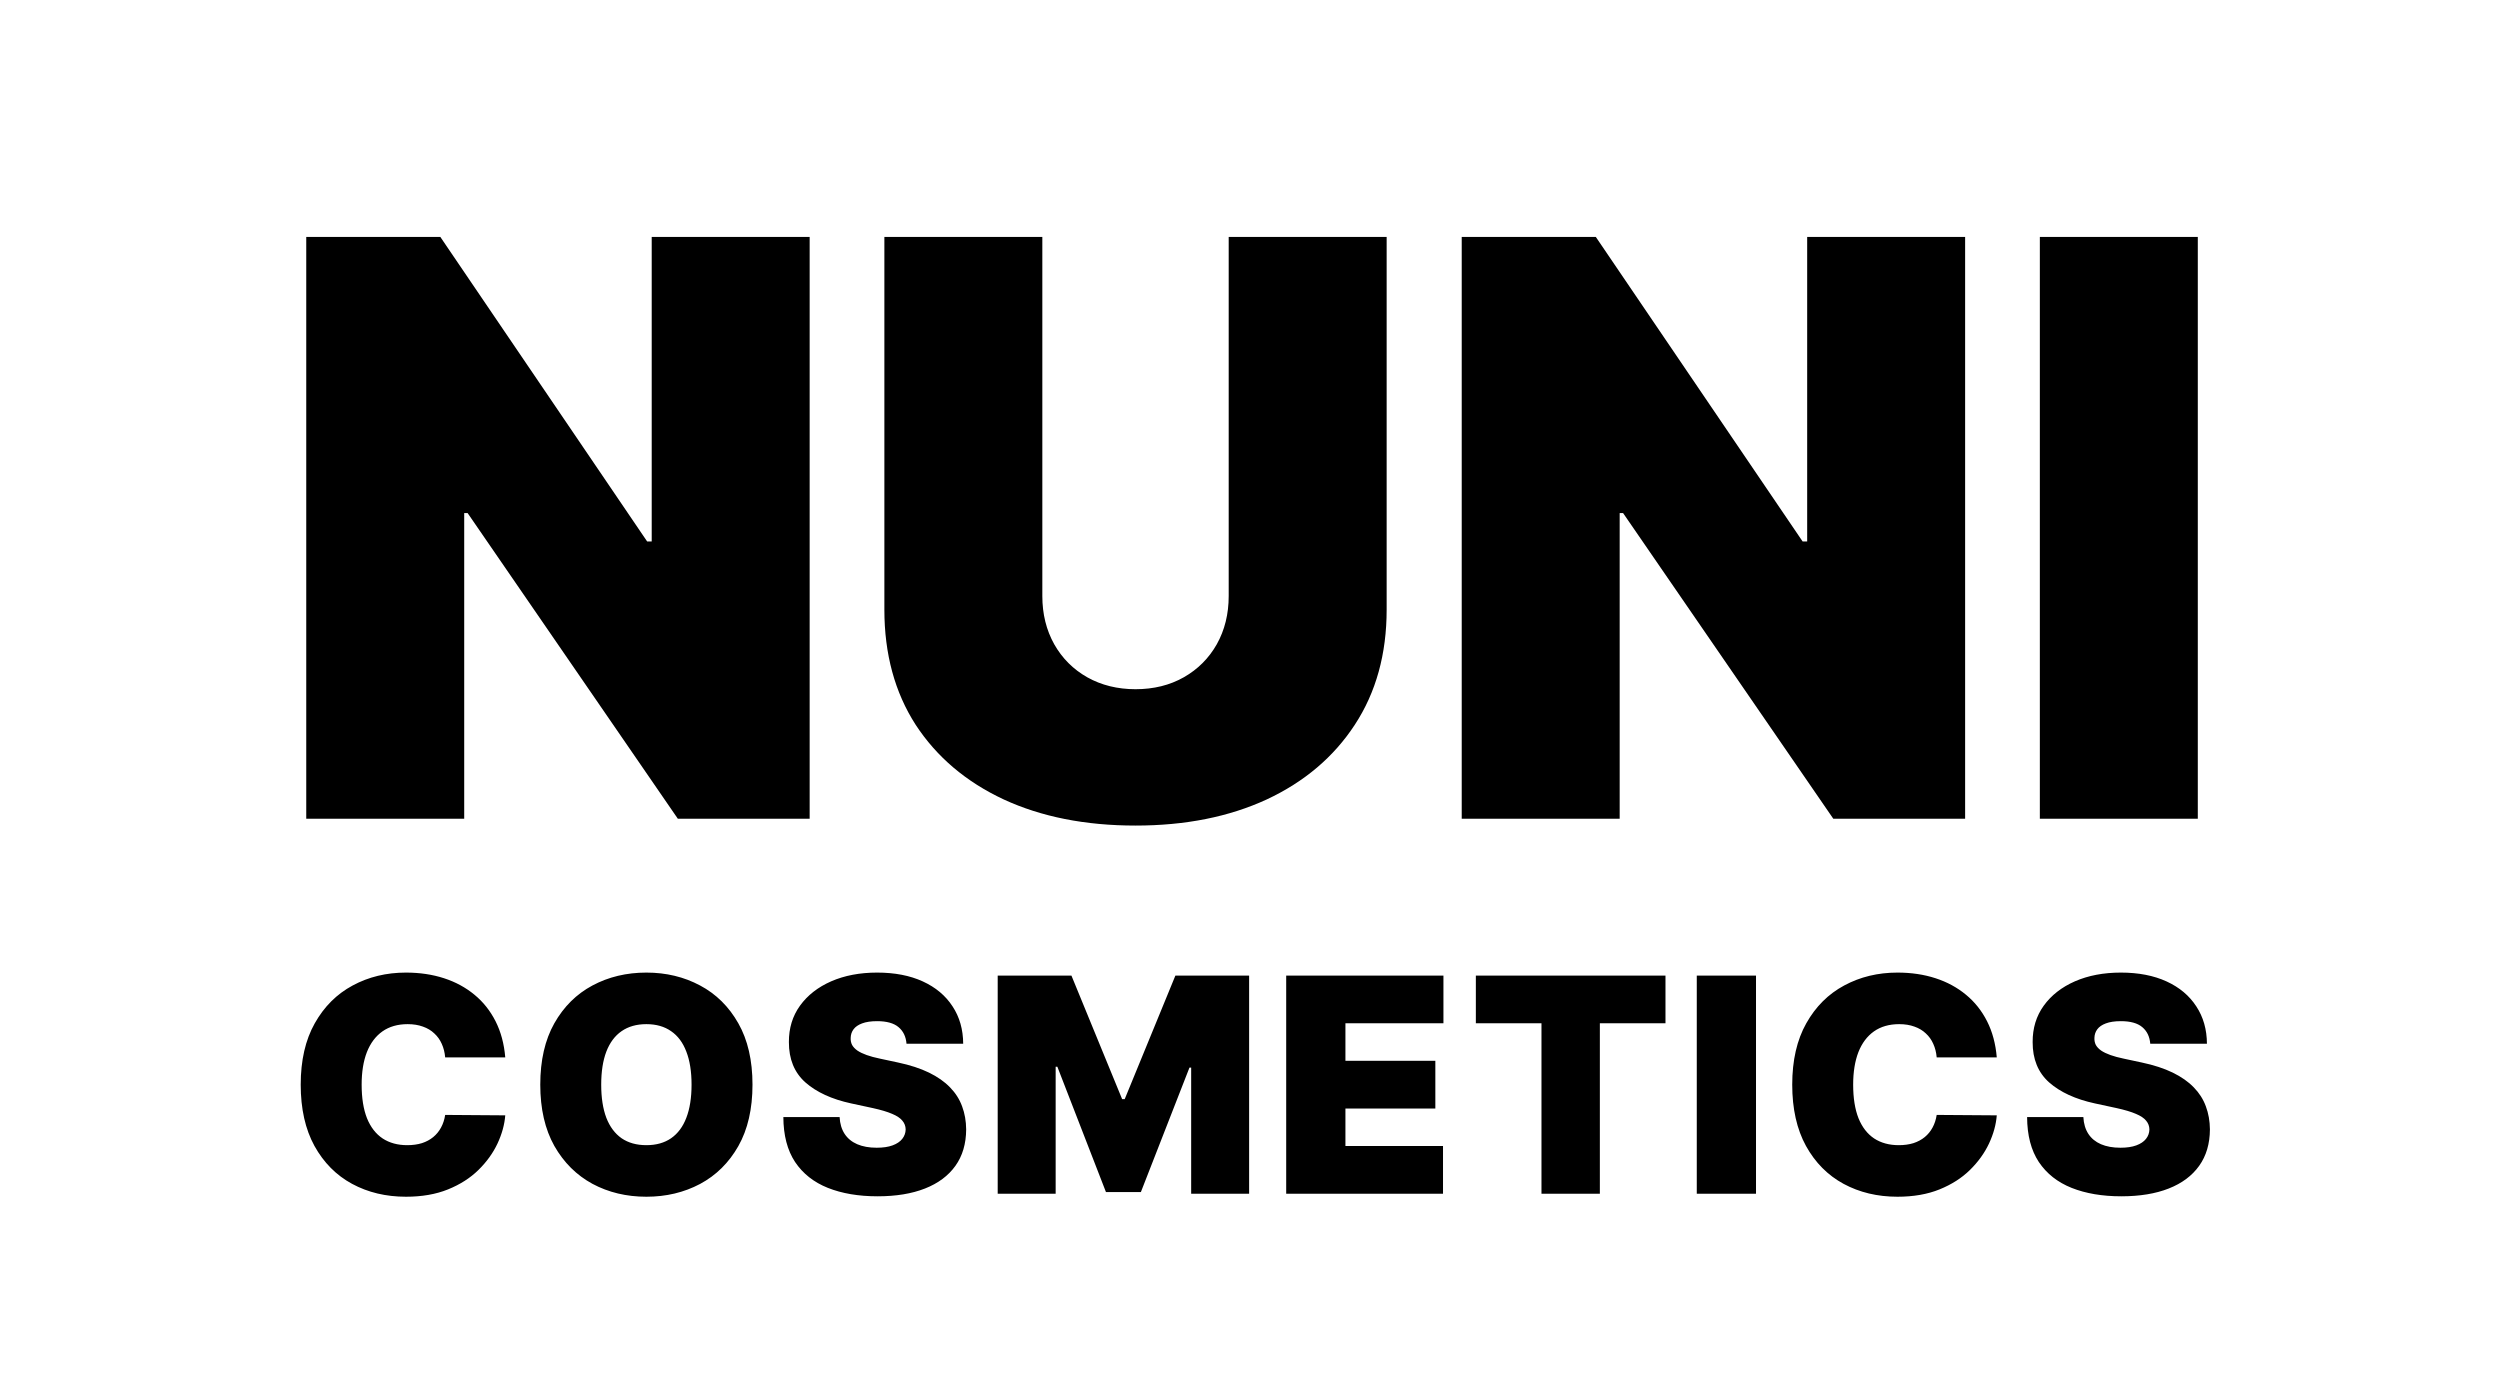
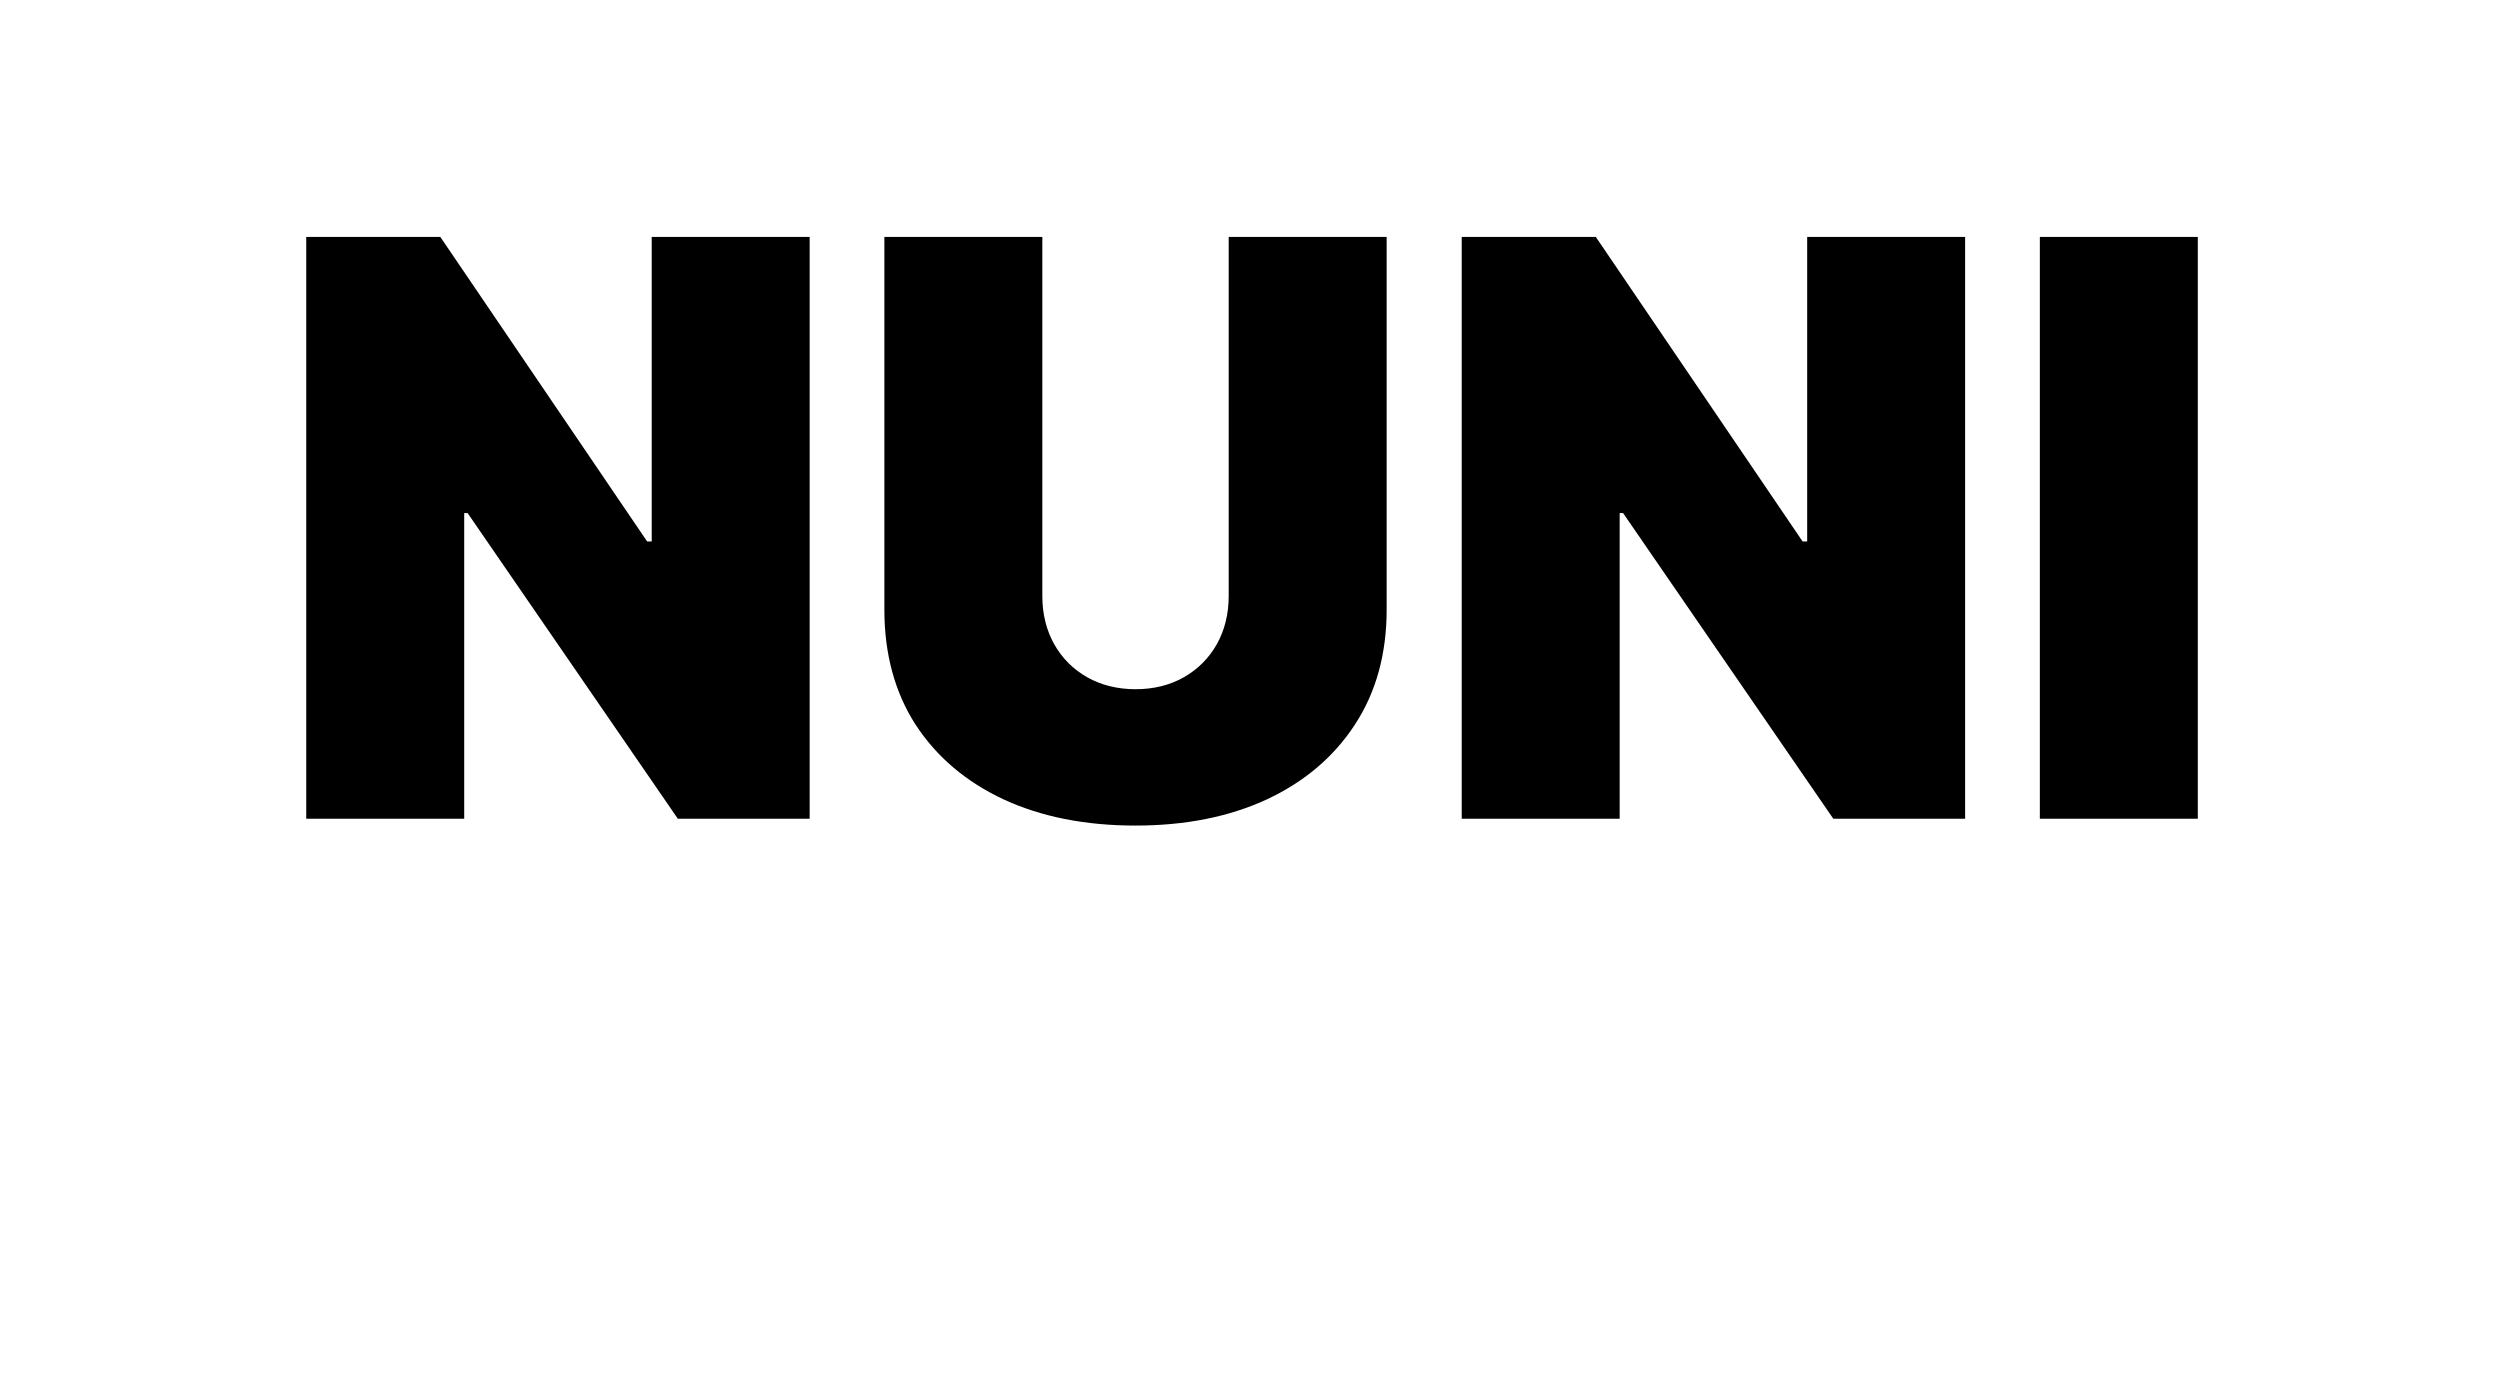
<svg xmlns="http://www.w3.org/2000/svg" fill="none" viewBox="0 0 400 223" height="223" width="400">
  <path fill="black" d="M129.545 37.909V131H108.455L74.818 82.091H74.273V131H49V37.909H70.454L103.545 86.636H104.273V37.909H129.545ZM196.591 37.909H221.864V97.546C221.864 104.636 220.167 110.773 216.773 115.955C213.409 121.106 208.712 125.091 202.682 127.909C196.652 130.697 189.652 132.091 181.682 132.091C173.652 132.091 166.621 130.697 160.591 127.909C154.561 125.091 149.864 121.106 146.5 115.955C143.167 110.773 141.5 104.636 141.5 97.546V37.909H166.773V95.364C166.773 98.242 167.409 100.818 168.682 103.091C169.955 105.333 171.712 107.091 173.955 108.364C176.227 109.636 178.803 110.273 181.682 110.273C184.591 110.273 187.167 109.636 189.409 108.364C191.652 107.091 193.409 105.333 194.682 103.091C195.955 100.818 196.591 98.242 196.591 95.364V37.909ZM314.42 37.909V131H293.33L259.693 82.091H259.148V131H233.875V37.909H255.33L288.42 86.636H289.148V37.909H314.42ZM351.648 37.909V131H326.375V37.909H351.648Z" />
-   <path fill="black" d="M80.841 169.182H71.227C71.159 168.386 70.977 167.665 70.682 167.017C70.398 166.369 70 165.812 69.489 165.347C68.989 164.869 68.381 164.506 67.665 164.256C66.949 163.994 66.136 163.864 65.227 163.864C63.636 163.864 62.29 164.25 61.188 165.023C60.097 165.795 59.267 166.903 58.699 168.347C58.142 169.79 57.864 171.523 57.864 173.545C57.864 175.682 58.148 177.472 58.716 178.915C59.295 180.347 60.131 181.426 61.222 182.153C62.312 182.869 63.625 183.227 65.159 183.227C66.034 183.227 66.818 183.119 67.511 182.903C68.204 182.676 68.807 182.352 69.318 181.932C69.829 181.511 70.244 181.006 70.562 180.415C70.892 179.812 71.114 179.136 71.227 178.386L80.841 178.455C80.727 179.932 80.312 181.437 79.597 182.972C78.881 184.494 77.864 185.903 76.546 187.199C75.239 188.483 73.619 189.517 71.688 190.301C69.756 191.085 67.511 191.477 64.954 191.477C61.75 191.477 58.875 190.79 56.33 189.415C53.795 188.04 51.79 186.017 50.312 183.347C48.847 180.676 48.114 177.409 48.114 173.545C48.114 169.659 48.864 166.386 50.364 163.727C51.864 161.057 53.886 159.04 56.432 157.676C58.977 156.301 61.818 155.614 64.954 155.614C67.159 155.614 69.188 155.915 71.04 156.517C72.892 157.119 74.517 158 75.915 159.159C77.312 160.307 78.438 161.722 79.29 163.403C80.142 165.085 80.659 167.011 80.841 169.182ZM120.399 173.545C120.399 177.432 119.643 180.71 118.132 183.381C116.62 186.04 114.581 188.057 112.012 189.432C109.444 190.795 106.581 191.477 103.422 191.477C100.24 191.477 97.365 190.79 94.796 189.415C92.24 188.028 90.206 186.006 88.694 183.347C87.194 180.676 86.444 177.409 86.444 173.545C86.444 169.659 87.194 166.386 88.694 163.727C90.206 161.057 92.24 159.04 94.796 157.676C97.365 156.301 100.24 155.614 103.422 155.614C106.581 155.614 109.444 156.301 112.012 157.676C114.581 159.04 116.62 161.057 118.132 163.727C119.643 166.386 120.399 169.659 120.399 173.545ZM110.649 173.545C110.649 171.455 110.37 169.693 109.814 168.261C109.268 166.818 108.456 165.727 107.376 164.989C106.308 164.239 104.99 163.864 103.422 163.864C101.853 163.864 100.529 164.239 99.45 164.989C98.382 165.727 97.569 166.818 97.012 168.261C96.467 169.693 96.194 171.455 96.194 173.545C96.194 175.636 96.467 177.403 97.012 178.847C97.569 180.278 98.382 181.369 99.45 182.119C100.529 182.858 101.853 183.227 103.422 183.227C104.99 183.227 106.308 182.858 107.376 182.119C108.456 181.369 109.268 180.278 109.814 178.847C110.37 177.403 110.649 175.636 110.649 173.545ZM145.042 167C144.951 165.864 144.525 164.977 143.764 164.341C143.014 163.705 141.871 163.386 140.337 163.386C139.36 163.386 138.559 163.506 137.934 163.744C137.32 163.972 136.866 164.284 136.57 164.682C136.275 165.08 136.121 165.534 136.11 166.045C136.087 166.466 136.161 166.847 136.332 167.188C136.514 167.517 136.798 167.818 137.184 168.091C137.57 168.352 138.065 168.591 138.667 168.807C139.269 169.023 139.985 169.216 140.815 169.386L143.678 170C145.61 170.409 147.264 170.949 148.639 171.619C150.014 172.29 151.139 173.08 152.014 173.989C152.889 174.886 153.531 175.898 153.94 177.023C154.36 178.148 154.576 179.375 154.587 180.705C154.576 183 154.002 184.943 152.866 186.534C151.729 188.125 150.104 189.335 147.991 190.165C145.889 190.994 143.36 191.409 140.406 191.409C137.371 191.409 134.724 190.96 132.462 190.062C130.212 189.165 128.462 187.784 127.212 185.92C125.974 184.045 125.349 181.648 125.337 178.727H134.337C134.394 179.795 134.661 180.693 135.139 181.42C135.616 182.148 136.286 182.699 137.15 183.074C138.025 183.449 139.065 183.636 140.269 183.636C141.281 183.636 142.127 183.511 142.809 183.261C143.491 183.011 144.008 182.665 144.36 182.222C144.712 181.778 144.894 181.273 144.906 180.705C144.894 180.17 144.718 179.705 144.377 179.307C144.048 178.898 143.502 178.534 142.741 178.216C141.979 177.886 140.951 177.58 139.656 177.295L136.178 176.545C133.087 175.875 130.65 174.756 128.866 173.188C127.093 171.608 126.212 169.455 126.224 166.727C126.212 164.511 126.803 162.574 127.996 160.915C129.201 159.244 130.866 157.943 132.991 157.011C135.127 156.08 137.576 155.614 140.337 155.614C143.156 155.614 145.593 156.085 147.65 157.028C149.707 157.972 151.292 159.301 152.406 161.017C153.531 162.722 154.099 164.716 154.11 167H145.042ZM159.632 156.091H171.428L179.542 175.864H179.951L188.064 156.091H199.86V191H190.587V170.818H190.314L182.542 190.727H176.951L169.178 170.682H168.905V191H159.632V156.091ZM205.791 191V156.091H230.95V163.727H215.269V169.727H229.655V177.364H215.269V183.364H230.882V191H205.791ZM236.136 163.727V156.091H266.477V163.727H255.977V191H246.636V163.727H236.136ZM280.961 156.091V191H271.484V156.091H280.961ZM319.483 169.182H309.87C309.802 168.386 309.62 167.665 309.324 167.017C309.04 166.369 308.643 165.812 308.131 165.347C307.631 164.869 307.023 164.506 306.307 164.256C305.591 163.994 304.779 163.864 303.87 163.864C302.279 163.864 300.932 164.25 299.83 165.023C298.739 165.795 297.91 166.903 297.341 168.347C296.785 169.79 296.506 171.523 296.506 173.545C296.506 175.682 296.79 177.472 297.358 178.915C297.938 180.347 298.773 181.426 299.864 182.153C300.955 182.869 302.268 183.227 303.802 183.227C304.677 183.227 305.461 183.119 306.154 182.903C306.847 182.676 307.449 182.352 307.961 181.932C308.472 181.511 308.887 181.006 309.205 180.415C309.535 179.812 309.756 179.136 309.87 178.386L319.483 178.455C319.37 179.932 318.955 181.437 318.239 182.972C317.523 184.494 316.506 185.903 315.188 187.199C313.881 188.483 312.262 189.517 310.33 190.301C308.398 191.085 306.154 191.477 303.597 191.477C300.393 191.477 297.518 190.79 294.972 189.415C292.438 188.04 290.432 186.017 288.955 183.347C287.489 180.676 286.756 177.409 286.756 173.545C286.756 169.659 287.506 166.386 289.006 163.727C290.506 161.057 292.529 159.04 295.074 157.676C297.62 156.301 300.461 155.614 303.597 155.614C305.802 155.614 307.83 155.915 309.682 156.517C311.535 157.119 313.16 158 314.557 159.159C315.955 160.307 317.08 161.722 317.932 163.403C318.785 165.085 319.302 167.011 319.483 169.182ZM344.041 167C343.95 165.864 343.524 164.977 342.763 164.341C342.013 163.705 340.871 163.386 339.337 163.386C338.359 163.386 337.558 163.506 336.933 163.744C336.32 163.972 335.865 164.284 335.57 164.682C335.274 165.08 335.121 165.534 335.109 166.045C335.087 166.466 335.161 166.847 335.331 167.188C335.513 167.517 335.797 167.818 336.183 168.091C336.57 168.352 337.064 168.591 337.666 168.807C338.269 169.023 338.984 169.216 339.814 169.386L342.678 170C344.609 170.409 346.263 170.949 347.638 171.619C349.013 172.29 350.138 173.08 351.013 173.989C351.888 174.886 352.53 175.898 352.939 177.023C353.359 178.148 353.575 179.375 353.587 180.705C353.575 183 353.002 184.943 351.865 186.534C350.729 188.125 349.104 189.335 346.99 190.165C344.888 190.994 342.359 191.409 339.405 191.409C336.371 191.409 333.723 190.96 331.462 190.062C329.212 189.165 327.462 187.784 326.212 185.92C324.973 184.045 324.348 181.648 324.337 178.727H333.337C333.394 179.795 333.661 180.693 334.138 181.42C334.615 182.148 335.286 182.699 336.149 183.074C337.024 183.449 338.064 183.636 339.269 183.636C340.28 183.636 341.127 183.511 341.808 183.261C342.49 183.011 343.007 182.665 343.359 182.222C343.712 181.778 343.894 181.273 343.905 180.705C343.894 180.17 343.717 179.705 343.377 179.307C343.047 178.898 342.502 178.534 341.74 178.216C340.979 177.886 339.95 177.58 338.655 177.295L335.178 176.545C332.087 175.875 329.649 174.756 327.865 173.188C326.092 171.608 325.212 169.455 325.223 166.727C325.212 164.511 325.803 162.574 326.996 160.915C328.2 159.244 329.865 157.943 331.99 157.011C334.127 156.08 336.575 155.614 339.337 155.614C342.155 155.614 344.592 156.085 346.649 157.028C348.706 157.972 350.291 159.301 351.405 161.017C352.53 162.722 353.098 164.716 353.109 167H344.041Z" />
</svg>